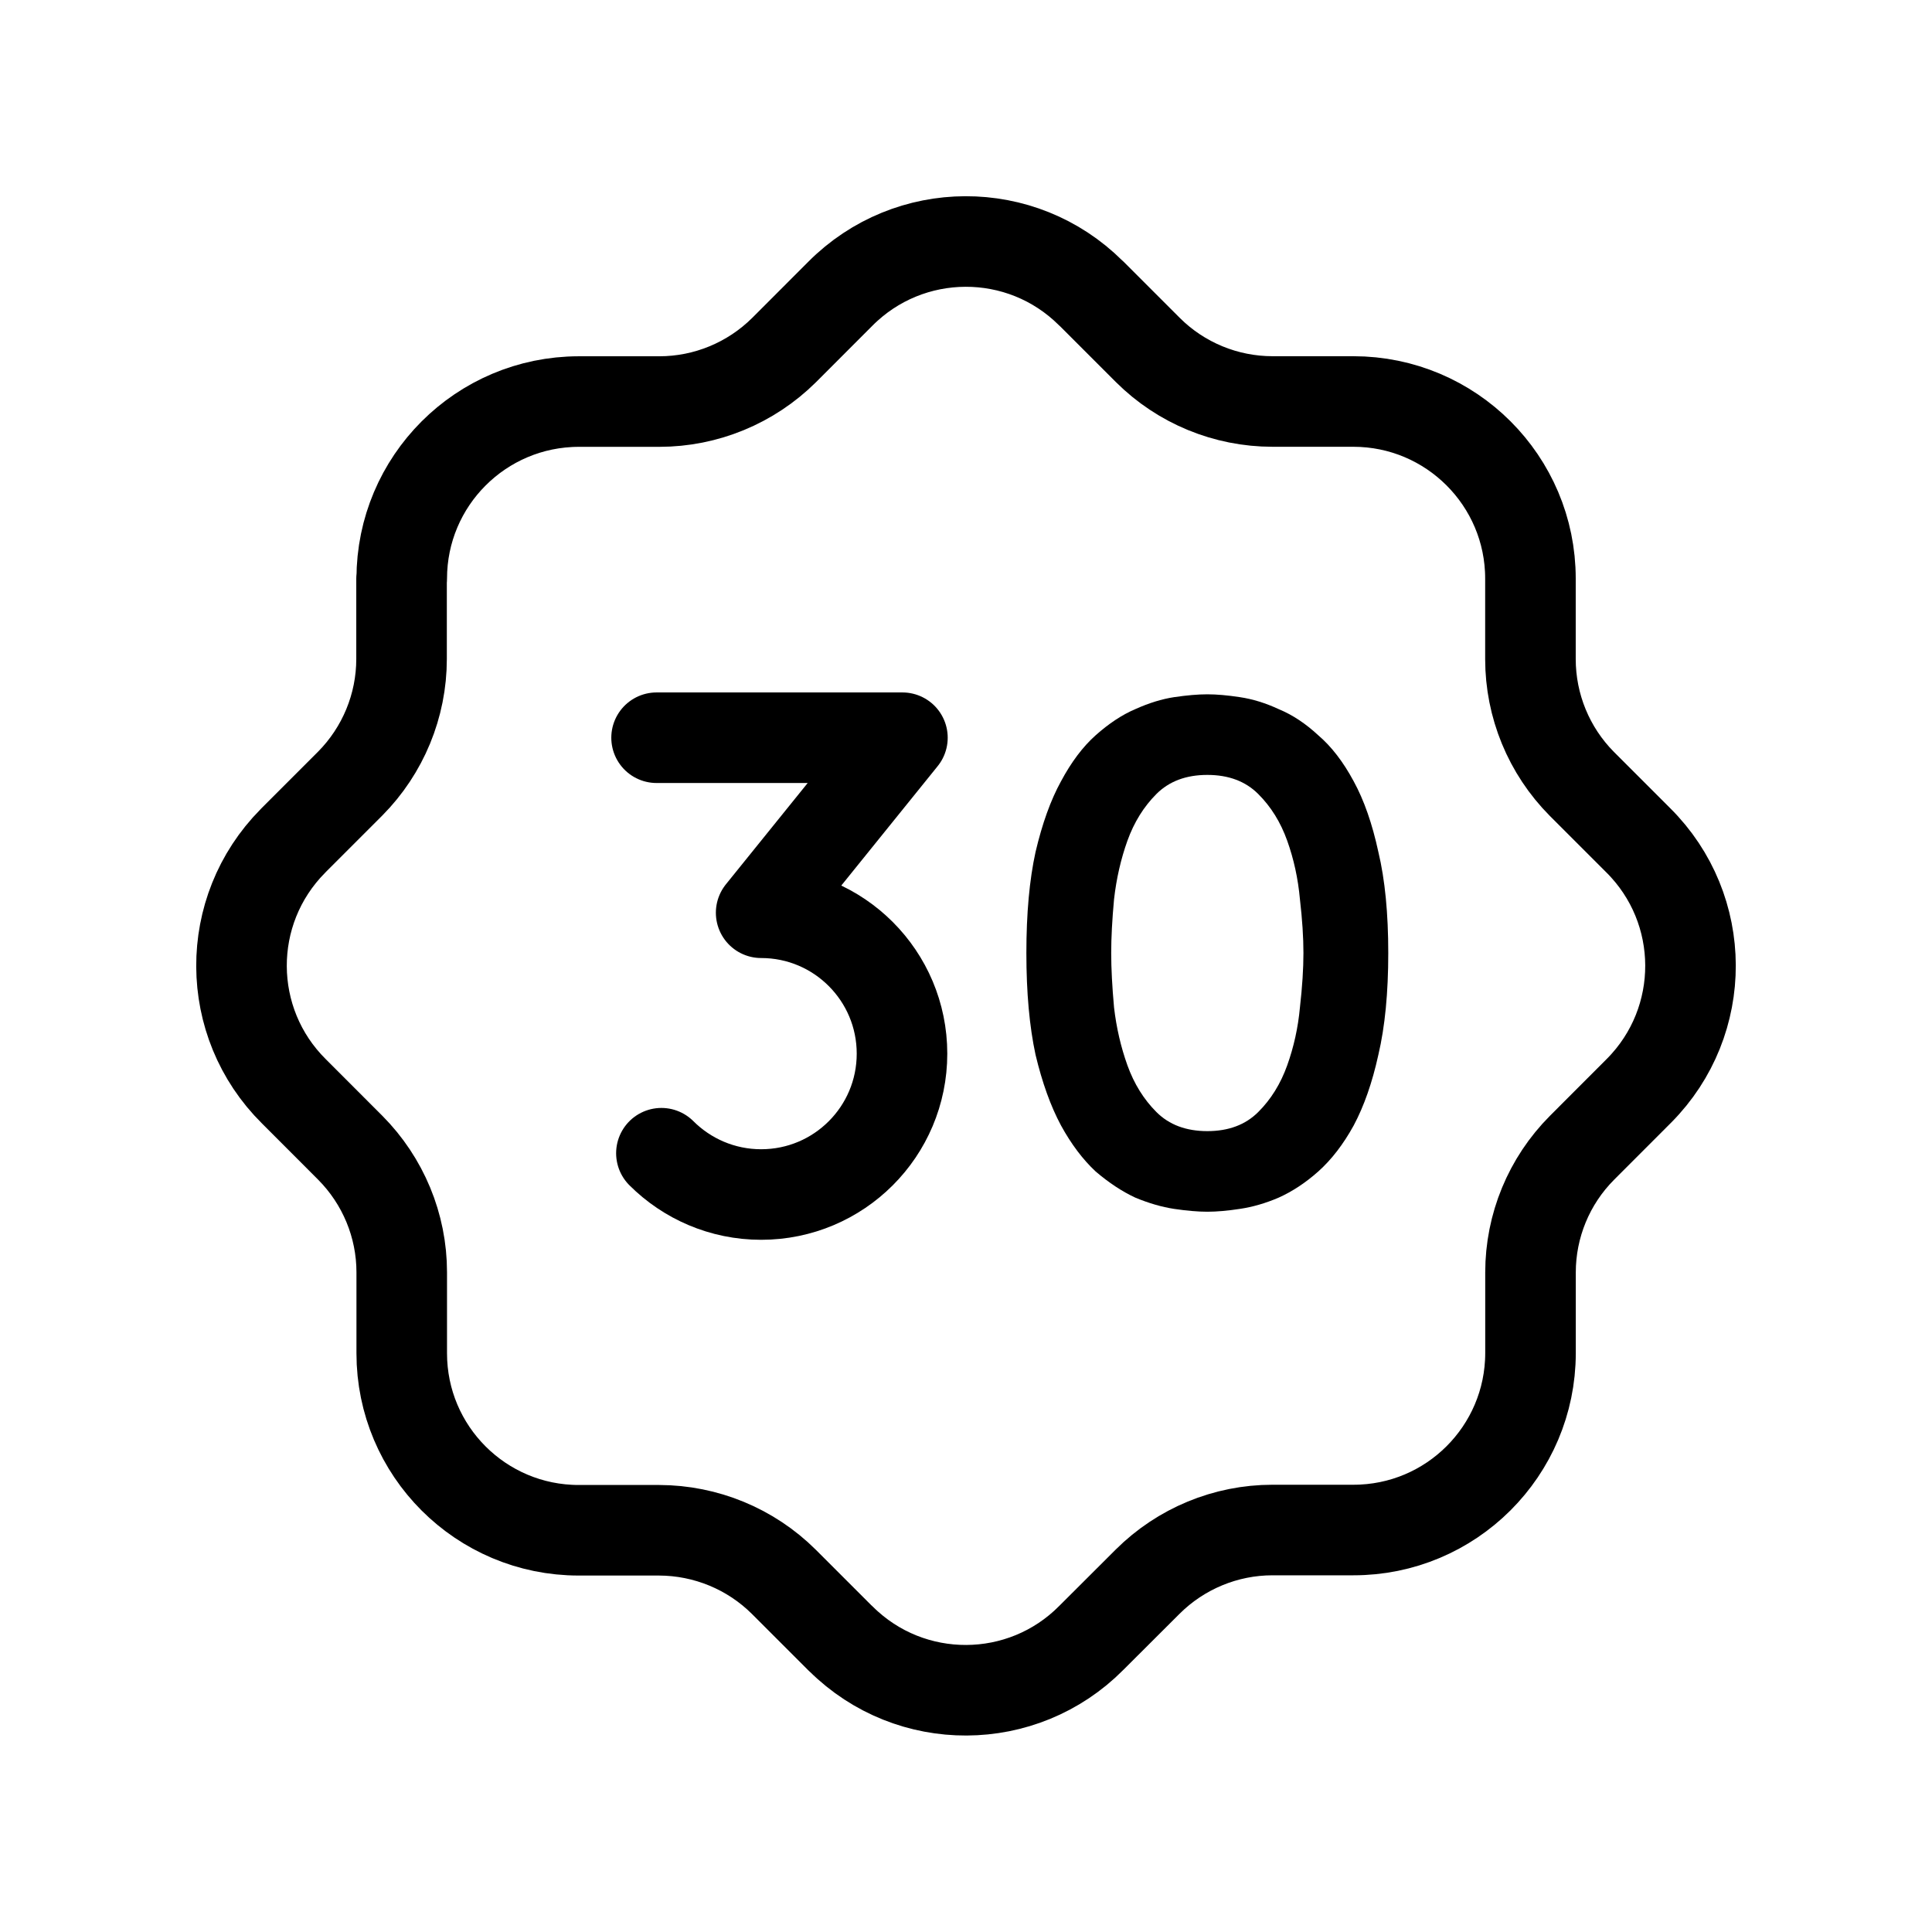
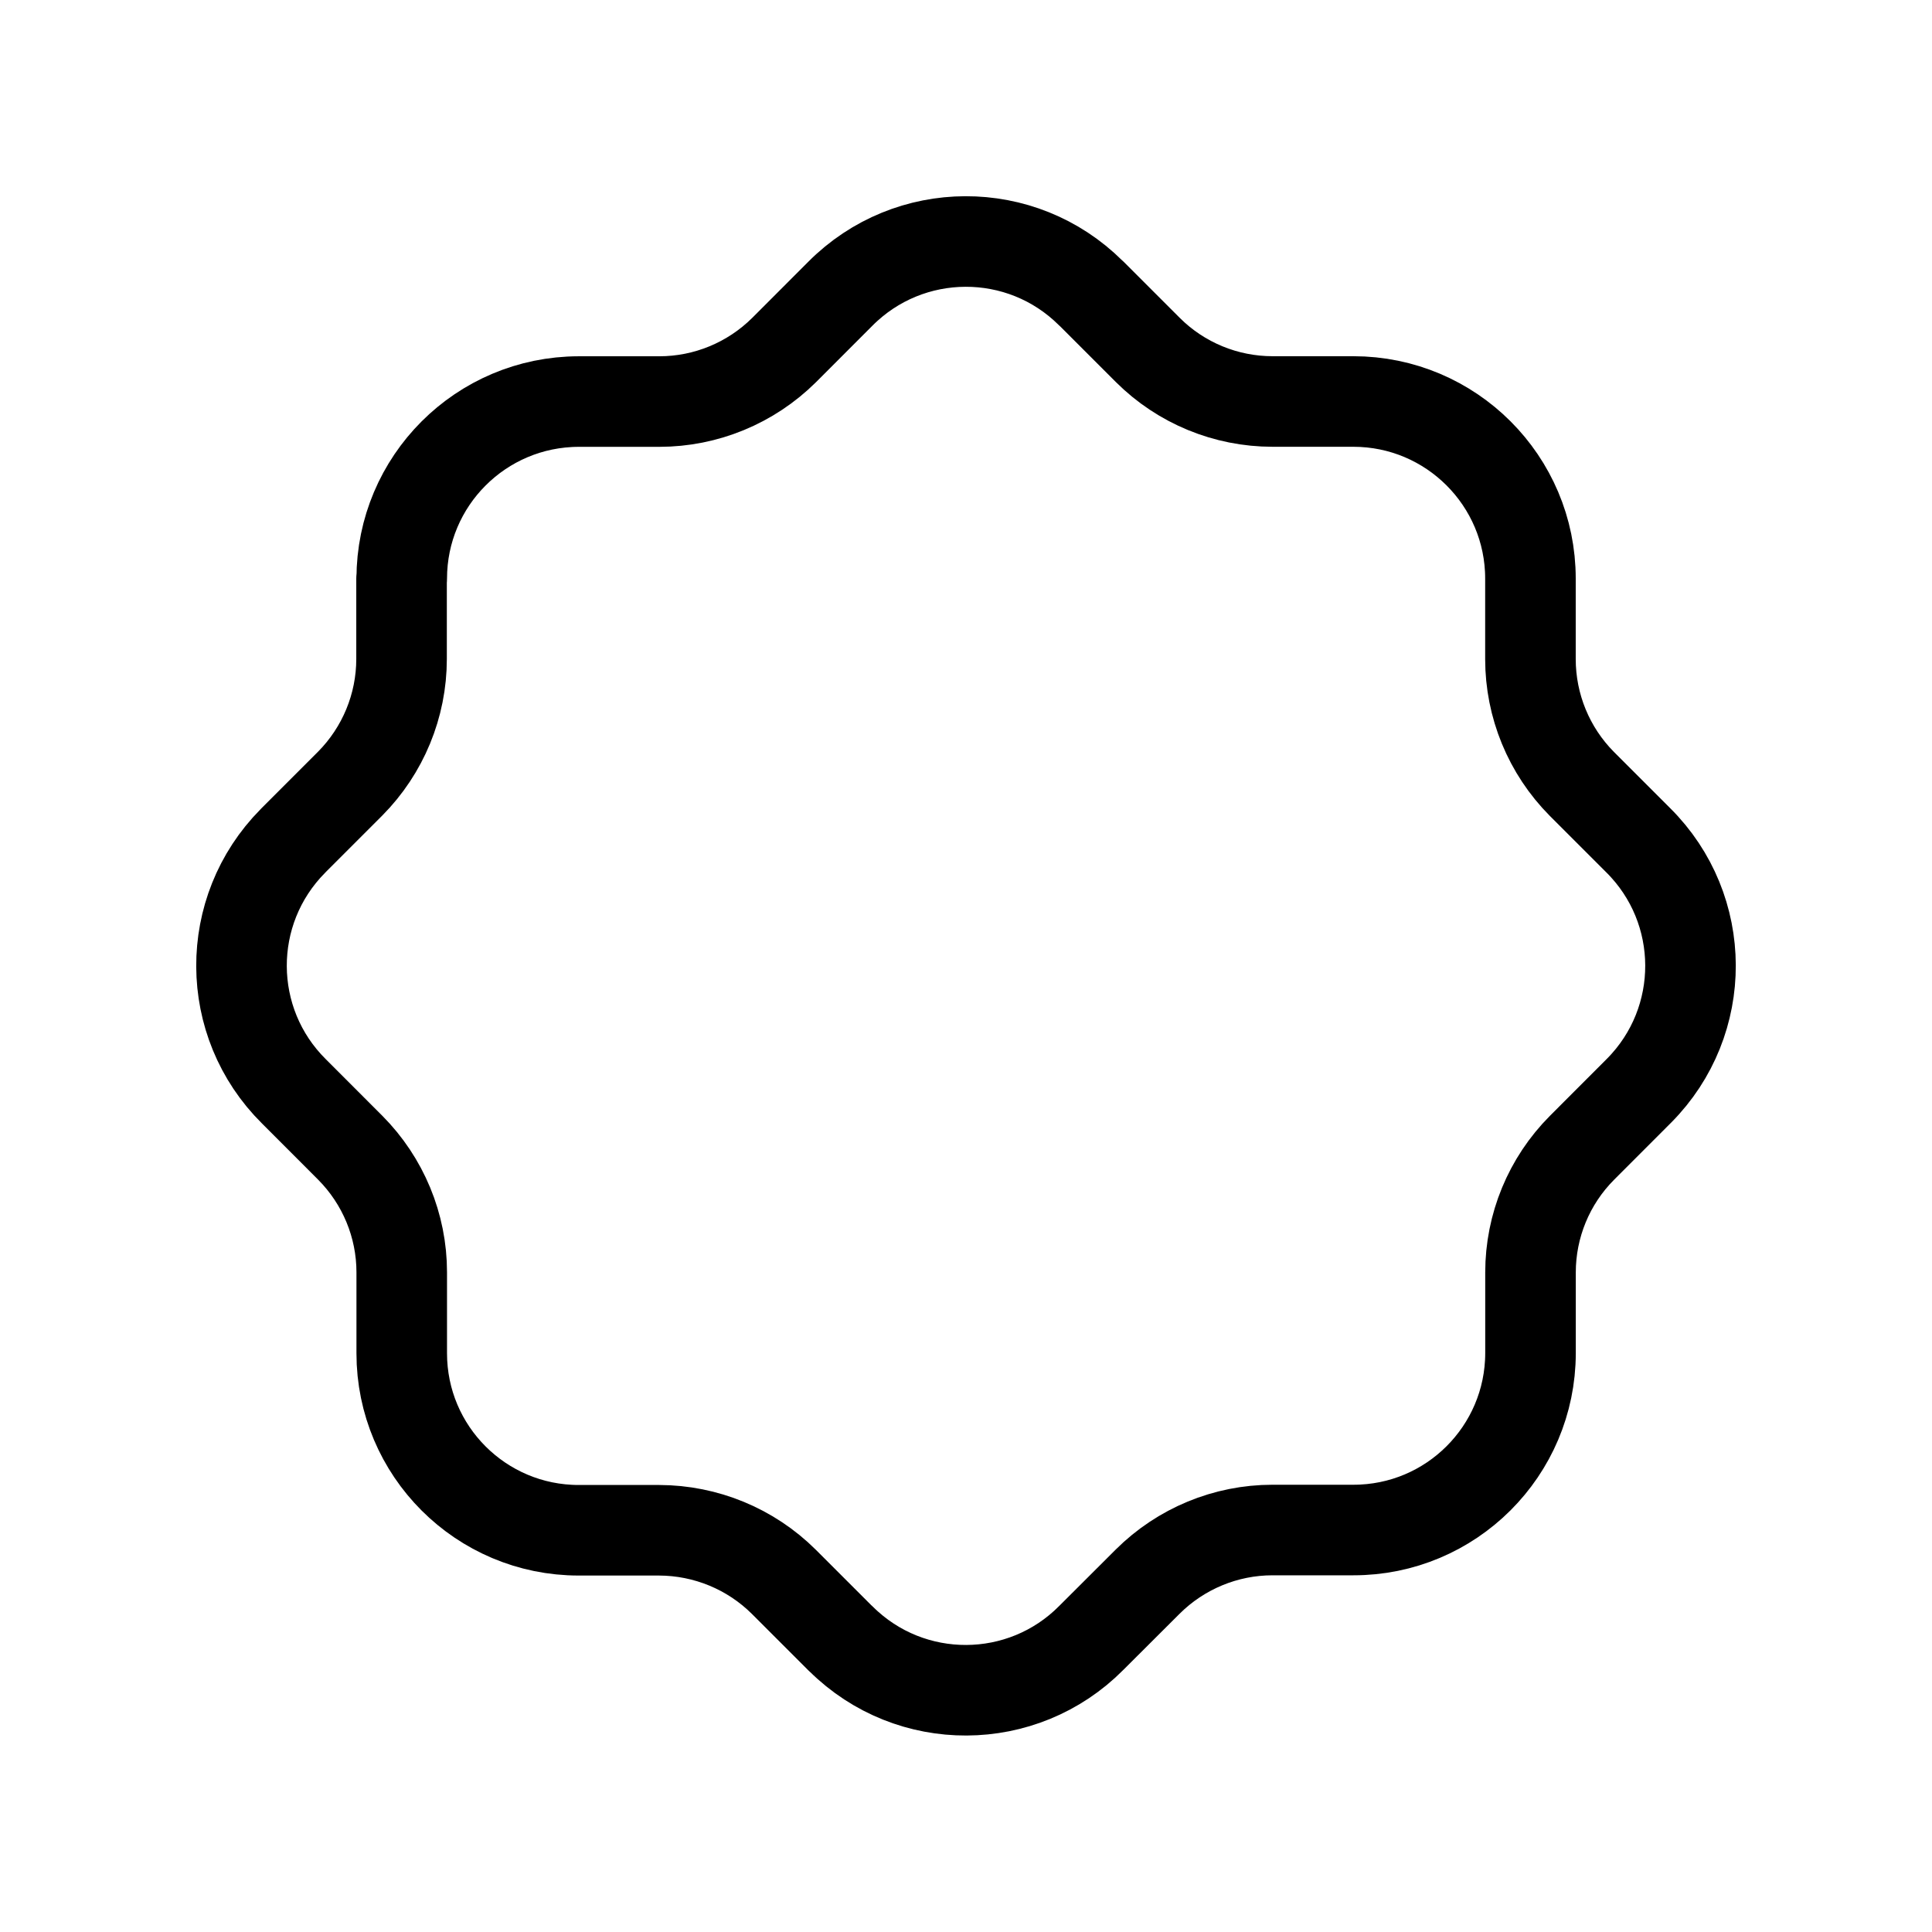
<svg xmlns="http://www.w3.org/2000/svg" fill="none" viewBox="0 0 32 32" height="32" width="32">
  <path stroke-linejoin="round" stroke-linecap="round" stroke-width="1.5" stroke="black" d="M6.654 9.585C6.654 7.965 7.966 6.653 9.586 6.651H10.92C11.694 6.651 12.436 6.344 12.986 5.799L13.918 4.866C15.06 3.717 16.917 3.71 18.066 4.853L18.067 4.854L18.079 4.864L19.013 5.798C19.561 6.344 20.304 6.65 21.078 6.65H22.415C24.035 6.65 25.349 7.964 25.349 9.583V10.916C25.349 11.69 25.654 12.433 26.2 12.983L27.134 13.917C28.283 15.058 28.29 16.915 27.148 18.065L27.147 18.066L27.135 18.078L26.202 19.012C25.656 19.56 25.35 20.302 25.35 21.076V22.414C25.347 24.033 24.034 25.344 22.415 25.342H21.076C20.302 25.342 19.559 25.65 19.01 26.196L18.076 27.128C16.937 28.278 15.08 28.286 13.931 27.146L13.927 27.143L13.915 27.132L12.983 26.2C12.434 25.654 11.691 25.348 10.917 25.346H9.586C7.966 25.346 6.654 24.034 6.654 22.414V21.073C6.654 20.299 6.346 19.558 5.8 19.009L4.868 18.076C3.718 16.937 3.71 15.081 4.849 13.931L4.854 13.926L4.865 13.914L5.798 12.981C6.344 12.431 6.651 11.688 6.651 10.914V9.585" />
-   <path stroke-linejoin="round" stroke-linecap="round" stroke-width="1.5" stroke="black" d="M10.955 19.101C11.378 19.523 11.962 19.785 12.607 19.785C13.896 19.785 14.94 18.741 14.94 17.452C14.94 16.163 13.896 15.118 12.607 15.118L14.947 12.219H10.875" />
-   <path fill="black" d="M17 15.785C17 15.129 17.051 14.571 17.152 14.111C17.262 13.643 17.402 13.252 17.574 12.94C17.745 12.62 17.937 12.366 18.147 12.179C18.366 11.984 18.584 11.839 18.803 11.746C19.029 11.644 19.244 11.578 19.447 11.547C19.658 11.516 19.841 11.5 19.997 11.5C20.153 11.5 20.333 11.516 20.536 11.547C20.746 11.578 20.961 11.644 21.18 11.746C21.406 11.839 21.625 11.984 21.835 12.179C22.054 12.366 22.249 12.62 22.421 12.94C22.592 13.252 22.729 13.643 22.83 14.111C22.94 14.571 22.994 15.129 22.994 15.785C22.994 16.441 22.94 17.003 22.83 17.471C22.729 17.931 22.592 18.322 22.421 18.642C22.249 18.954 22.054 19.207 21.835 19.403C21.625 19.59 21.406 19.734 21.18 19.836C20.961 19.93 20.746 19.992 20.536 20.023C20.333 20.054 20.153 20.07 19.997 20.07C19.841 20.07 19.658 20.054 19.447 20.023C19.244 19.992 19.029 19.93 18.803 19.836C18.584 19.734 18.366 19.59 18.147 19.403C17.937 19.207 17.745 18.954 17.574 18.642C17.402 18.322 17.262 17.931 17.152 17.471C17.051 17.003 17 16.441 17 15.785ZM18.405 15.785C18.405 16.043 18.421 16.343 18.452 16.686C18.491 17.022 18.565 17.342 18.674 17.646C18.784 17.951 18.944 18.209 19.154 18.419C19.365 18.63 19.646 18.735 19.997 18.735C20.348 18.735 20.629 18.63 20.84 18.419C21.051 18.209 21.211 17.951 21.32 17.646C21.429 17.342 21.5 17.022 21.531 16.686C21.57 16.343 21.589 16.043 21.589 15.785C21.589 15.527 21.57 15.231 21.531 14.895C21.5 14.552 21.429 14.228 21.32 13.924C21.211 13.619 21.051 13.361 20.84 13.151C20.629 12.94 20.348 12.835 19.997 12.835C19.646 12.835 19.365 12.94 19.154 13.151C18.944 13.361 18.784 13.619 18.674 13.924C18.565 14.228 18.491 14.552 18.452 14.895C18.421 15.231 18.405 15.527 18.405 15.785Z" />
</svg>